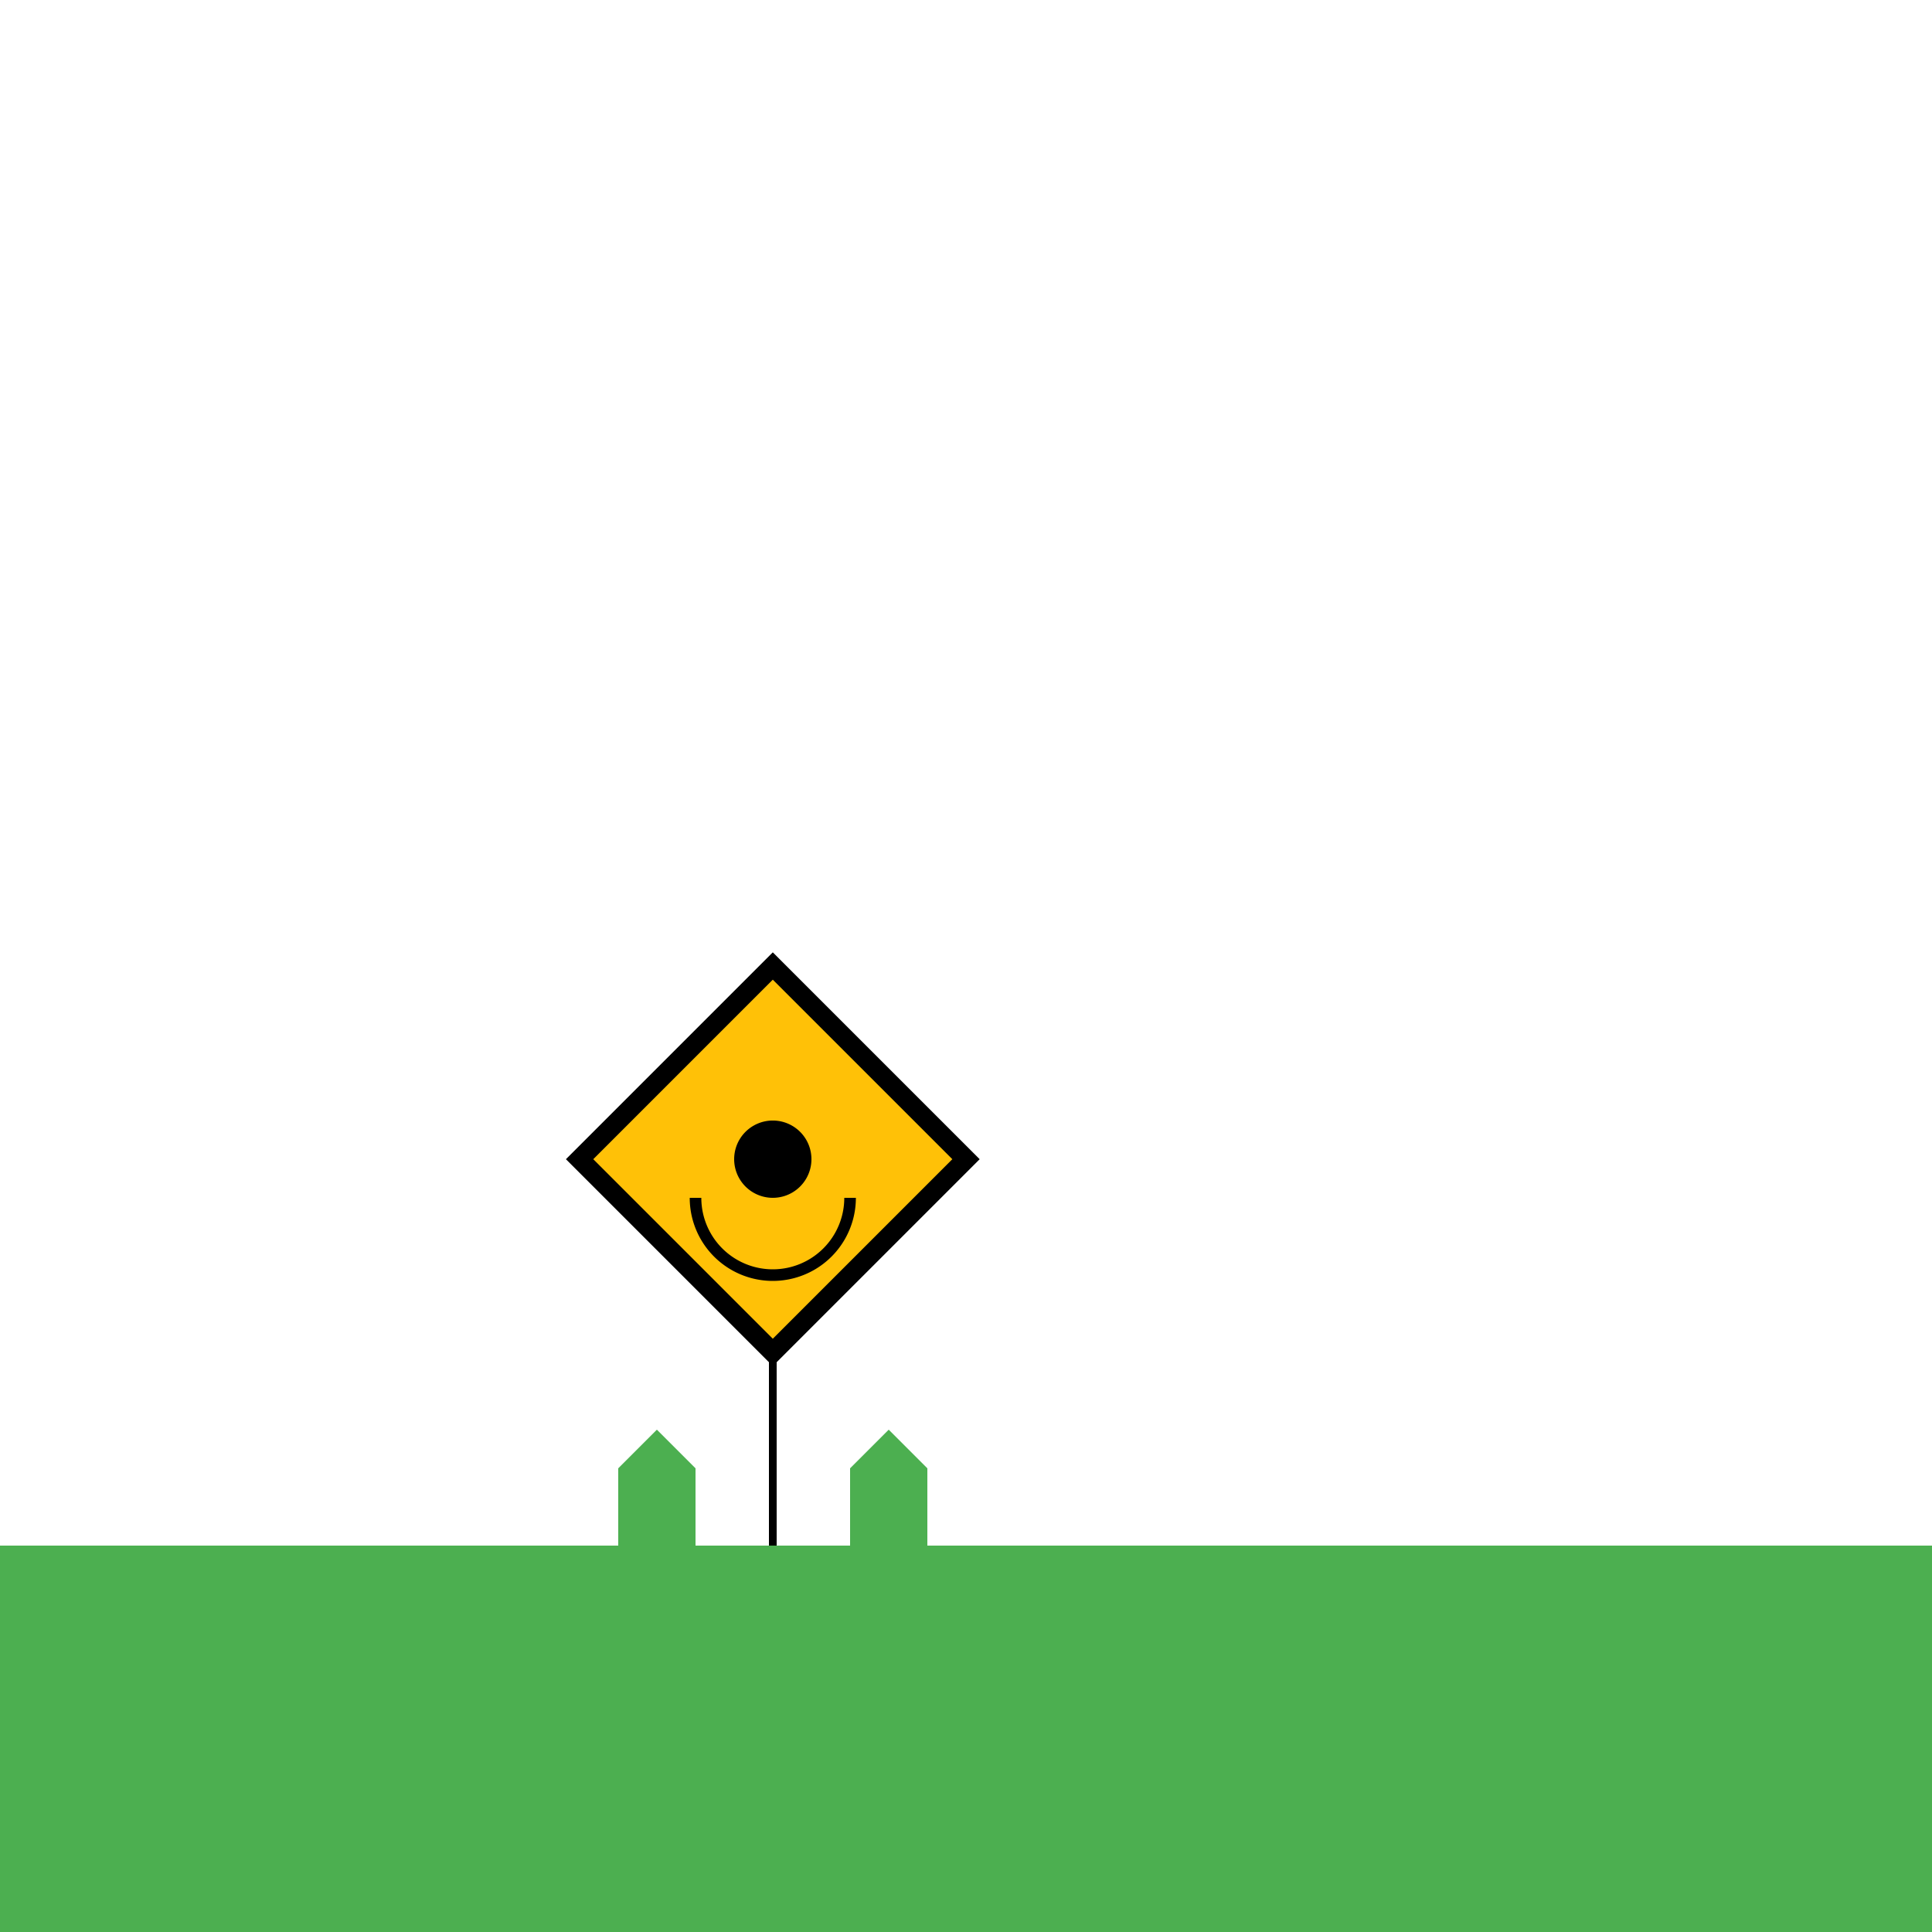
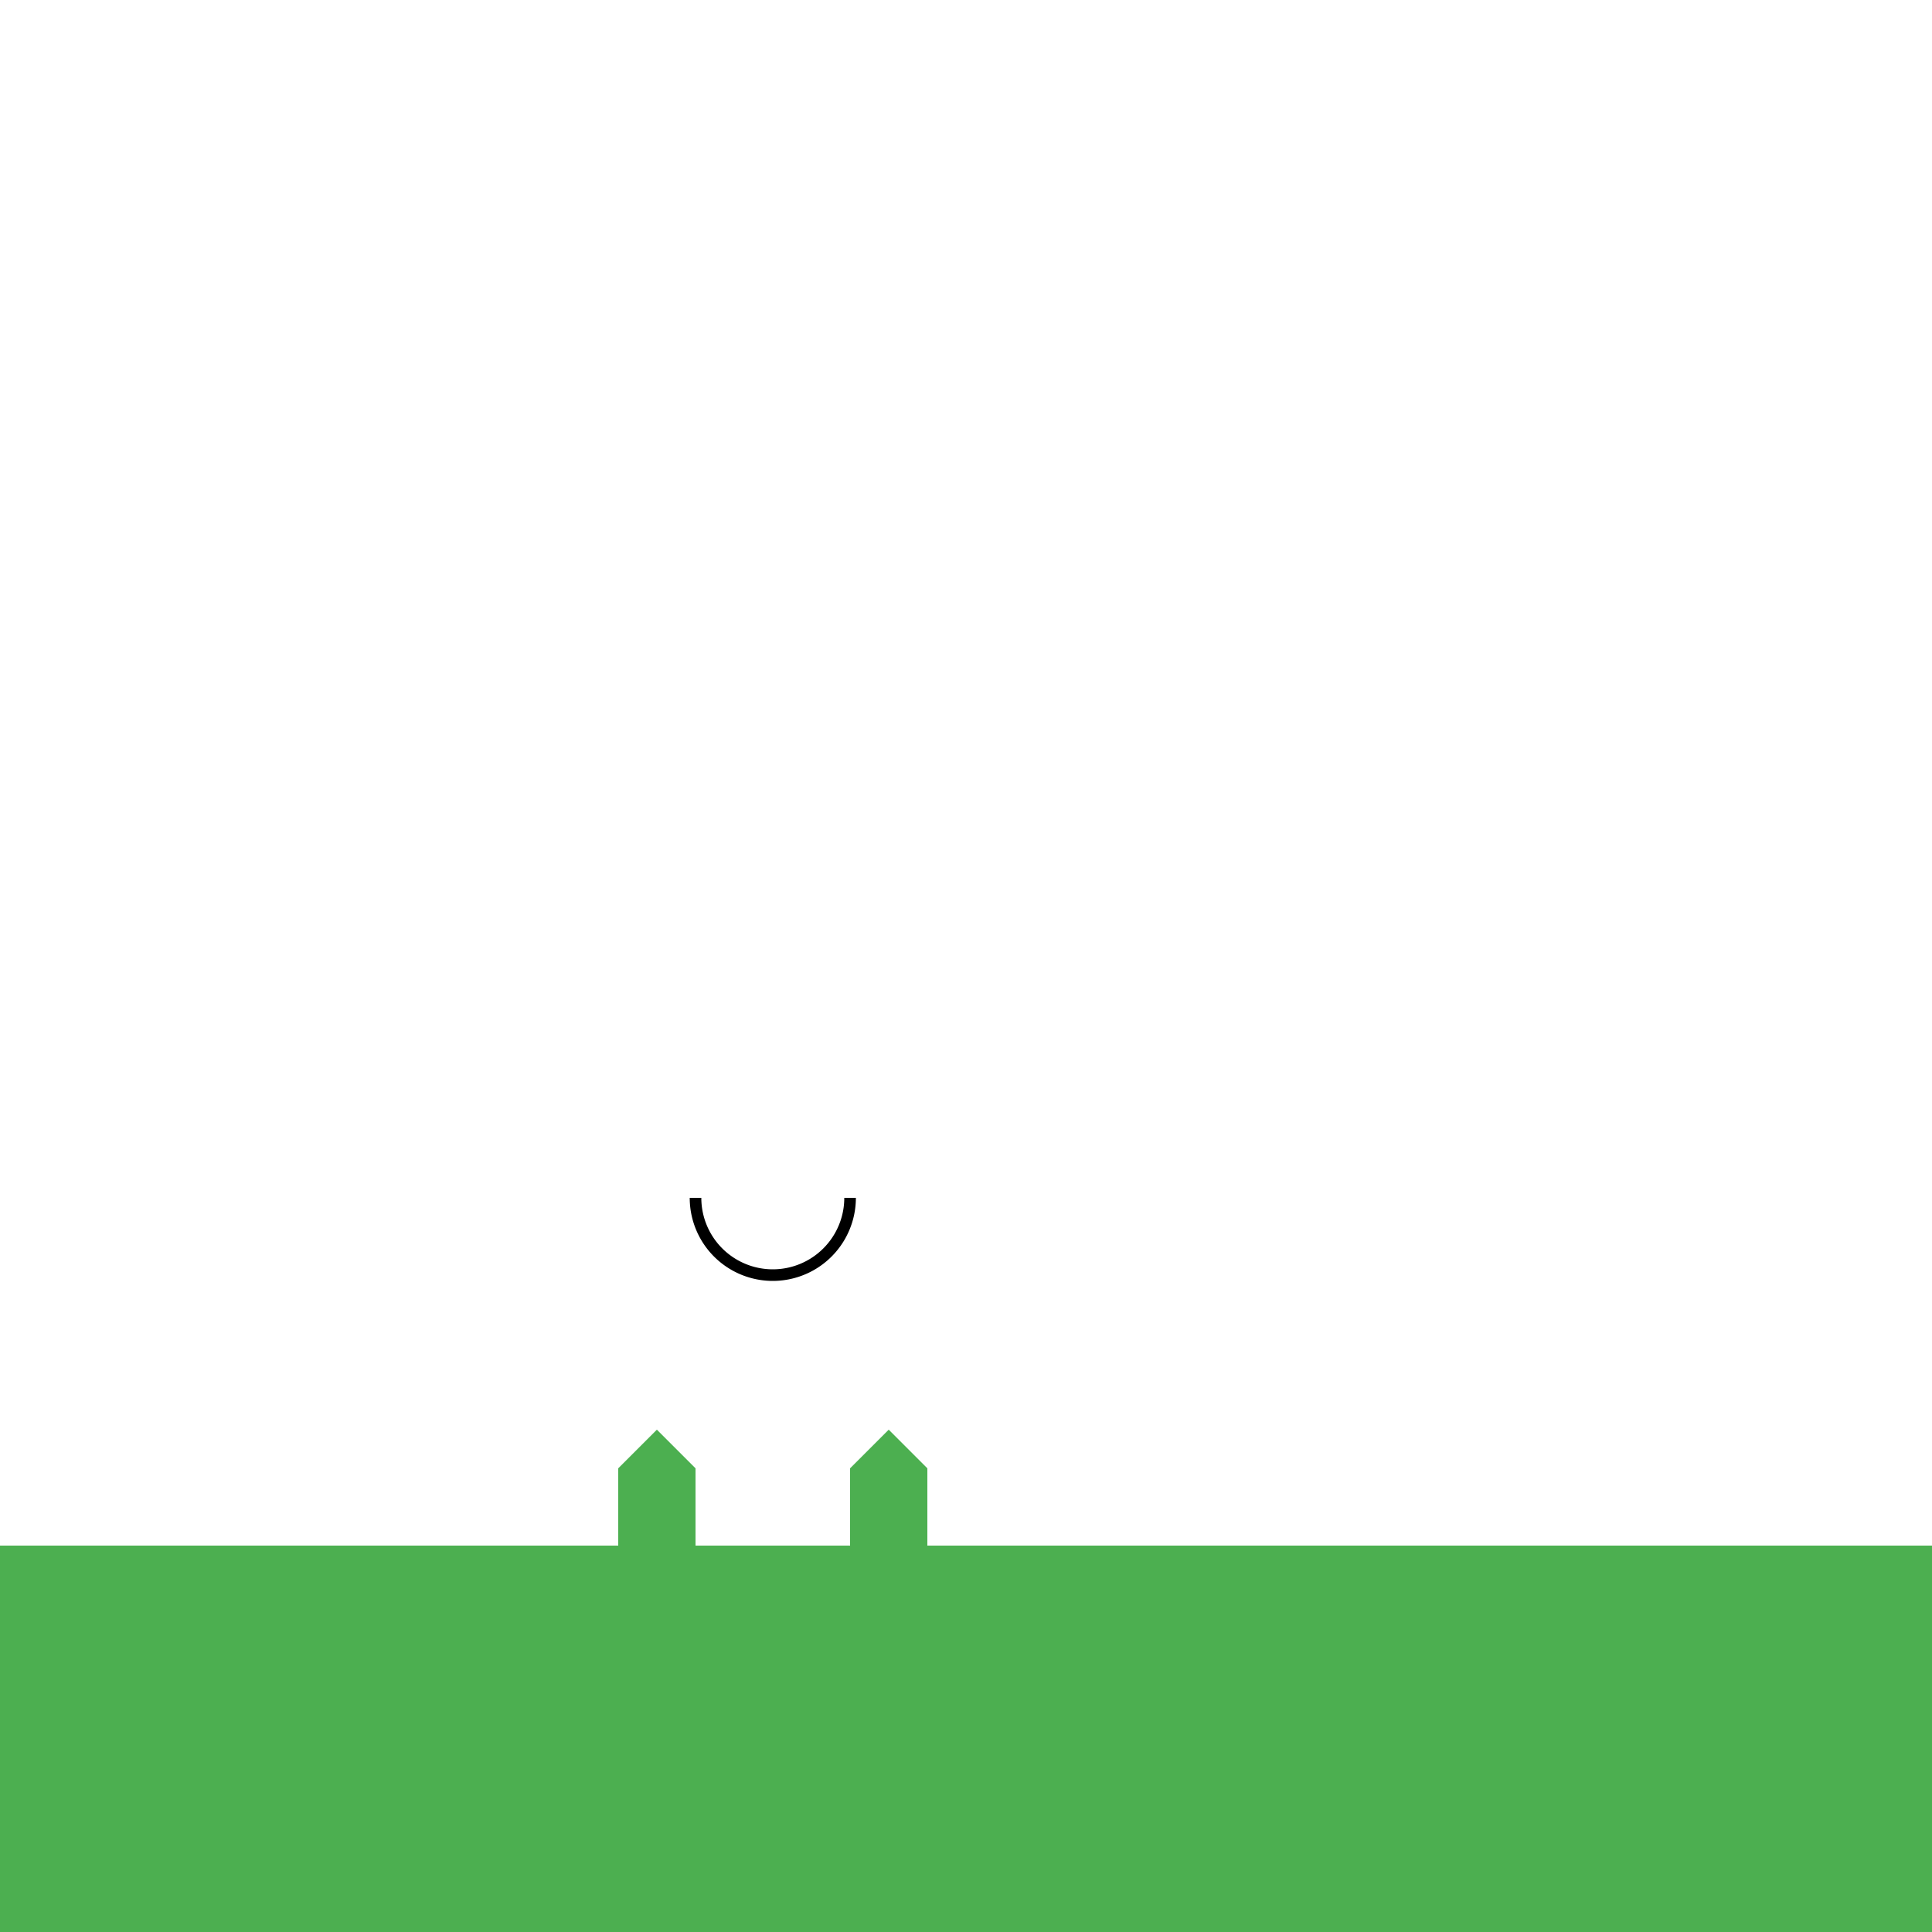
<svg xmlns="http://www.w3.org/2000/svg" width="500" height="500">
  <defs />
  <g>
    <rect fill="#4CAF50" stroke="none" x="0" y="400" width="512" height="112" />
-     <path fill="#FFC107" stroke="#000" paint-order="fill stroke markers" d=" M 200 250 L 150 300 L 200 350 L 250 300 L 200 250 Z" stroke-miterlimit="10" stroke-width="5" stroke-dasharray="" />
-     <path fill="#000" stroke="none" paint-order="stroke fill markers" d=" M 210 300 A 10 10 0 1 1 210 299.99" />
-     <path fill="none" stroke="#000" paint-order="fill stroke markers" d=" M 200 350 L 200 400" stroke-miterlimit="10" stroke-width="2" stroke-dasharray="" />
    <path fill="#4CAF50" stroke="none" paint-order="stroke fill markers" d=" M 180 400 L 180 380 L 170 370 L 160 380 L 160 400 Z" />
    <path fill="#4CAF50" stroke="none" paint-order="stroke fill markers" d=" M 220 400 L 220 380 L 230 370 L 240 380 L 240 400 Z" />
    <path fill="none" stroke="#000" paint-order="fill stroke markers" d=" M 220 310 A 20 20 0 0 1 180 310" stroke-miterlimit="10" stroke-width="3" stroke-dasharray="" />
  </g>
</svg>